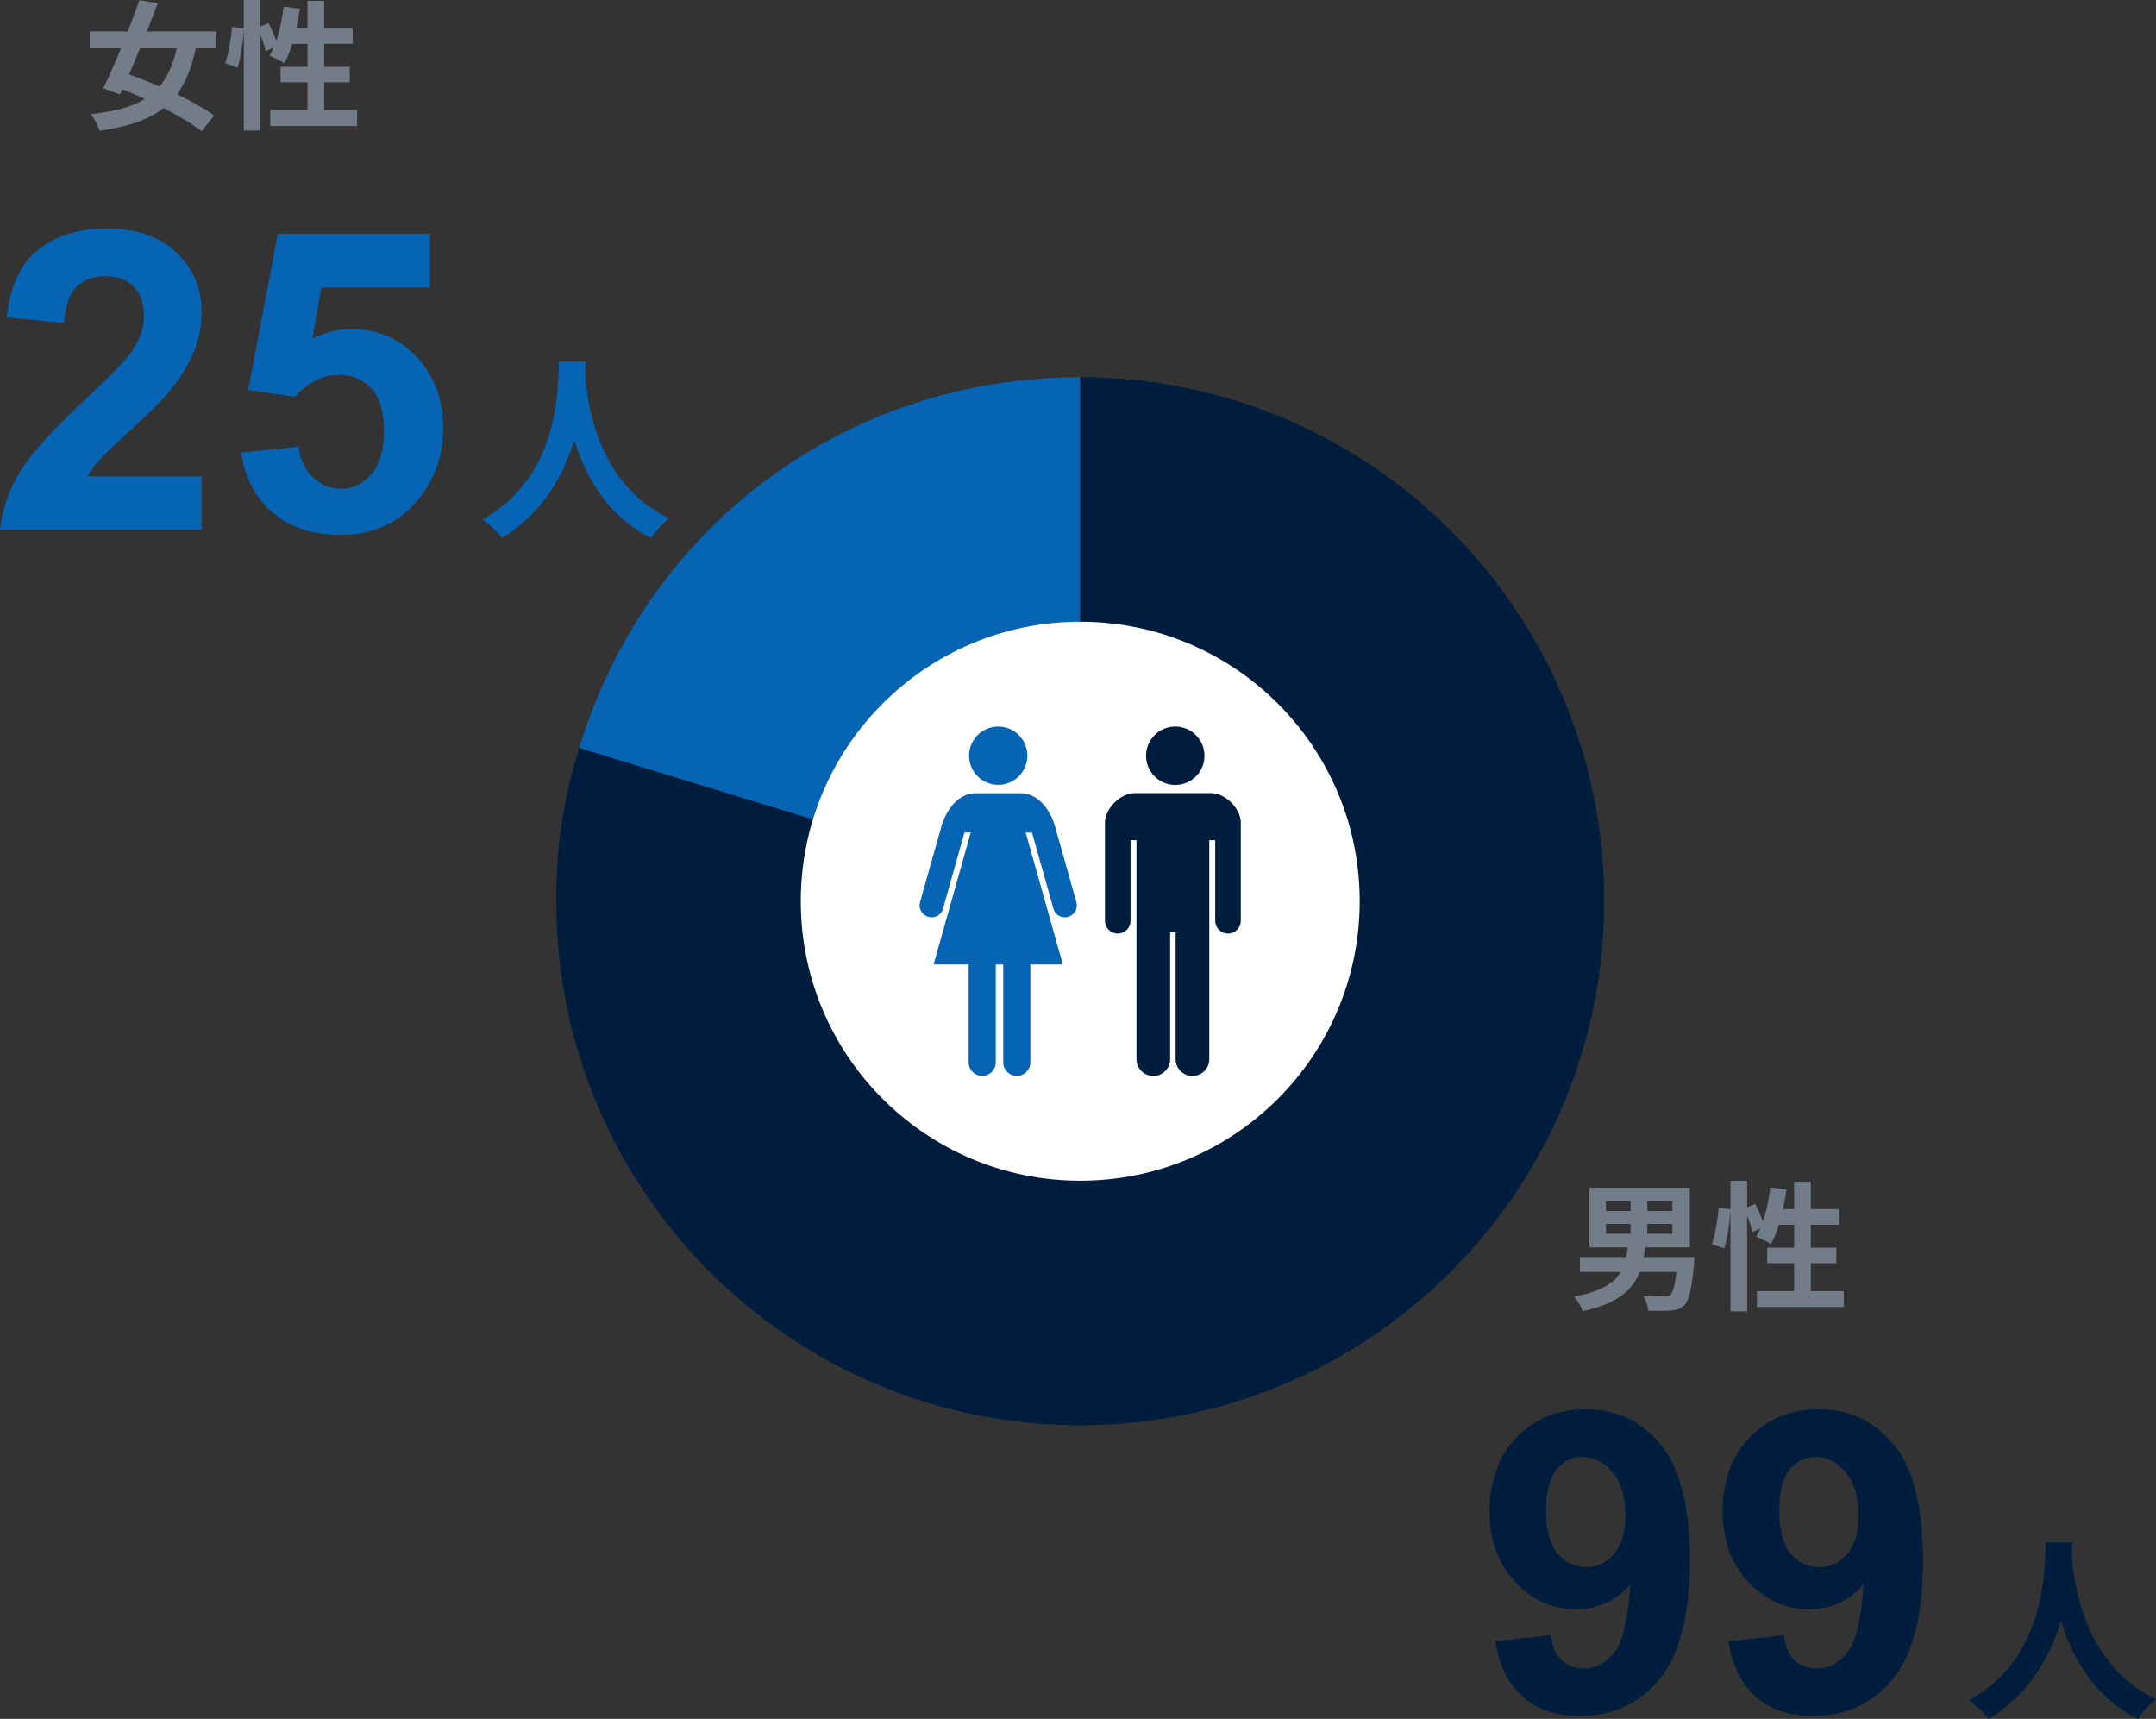
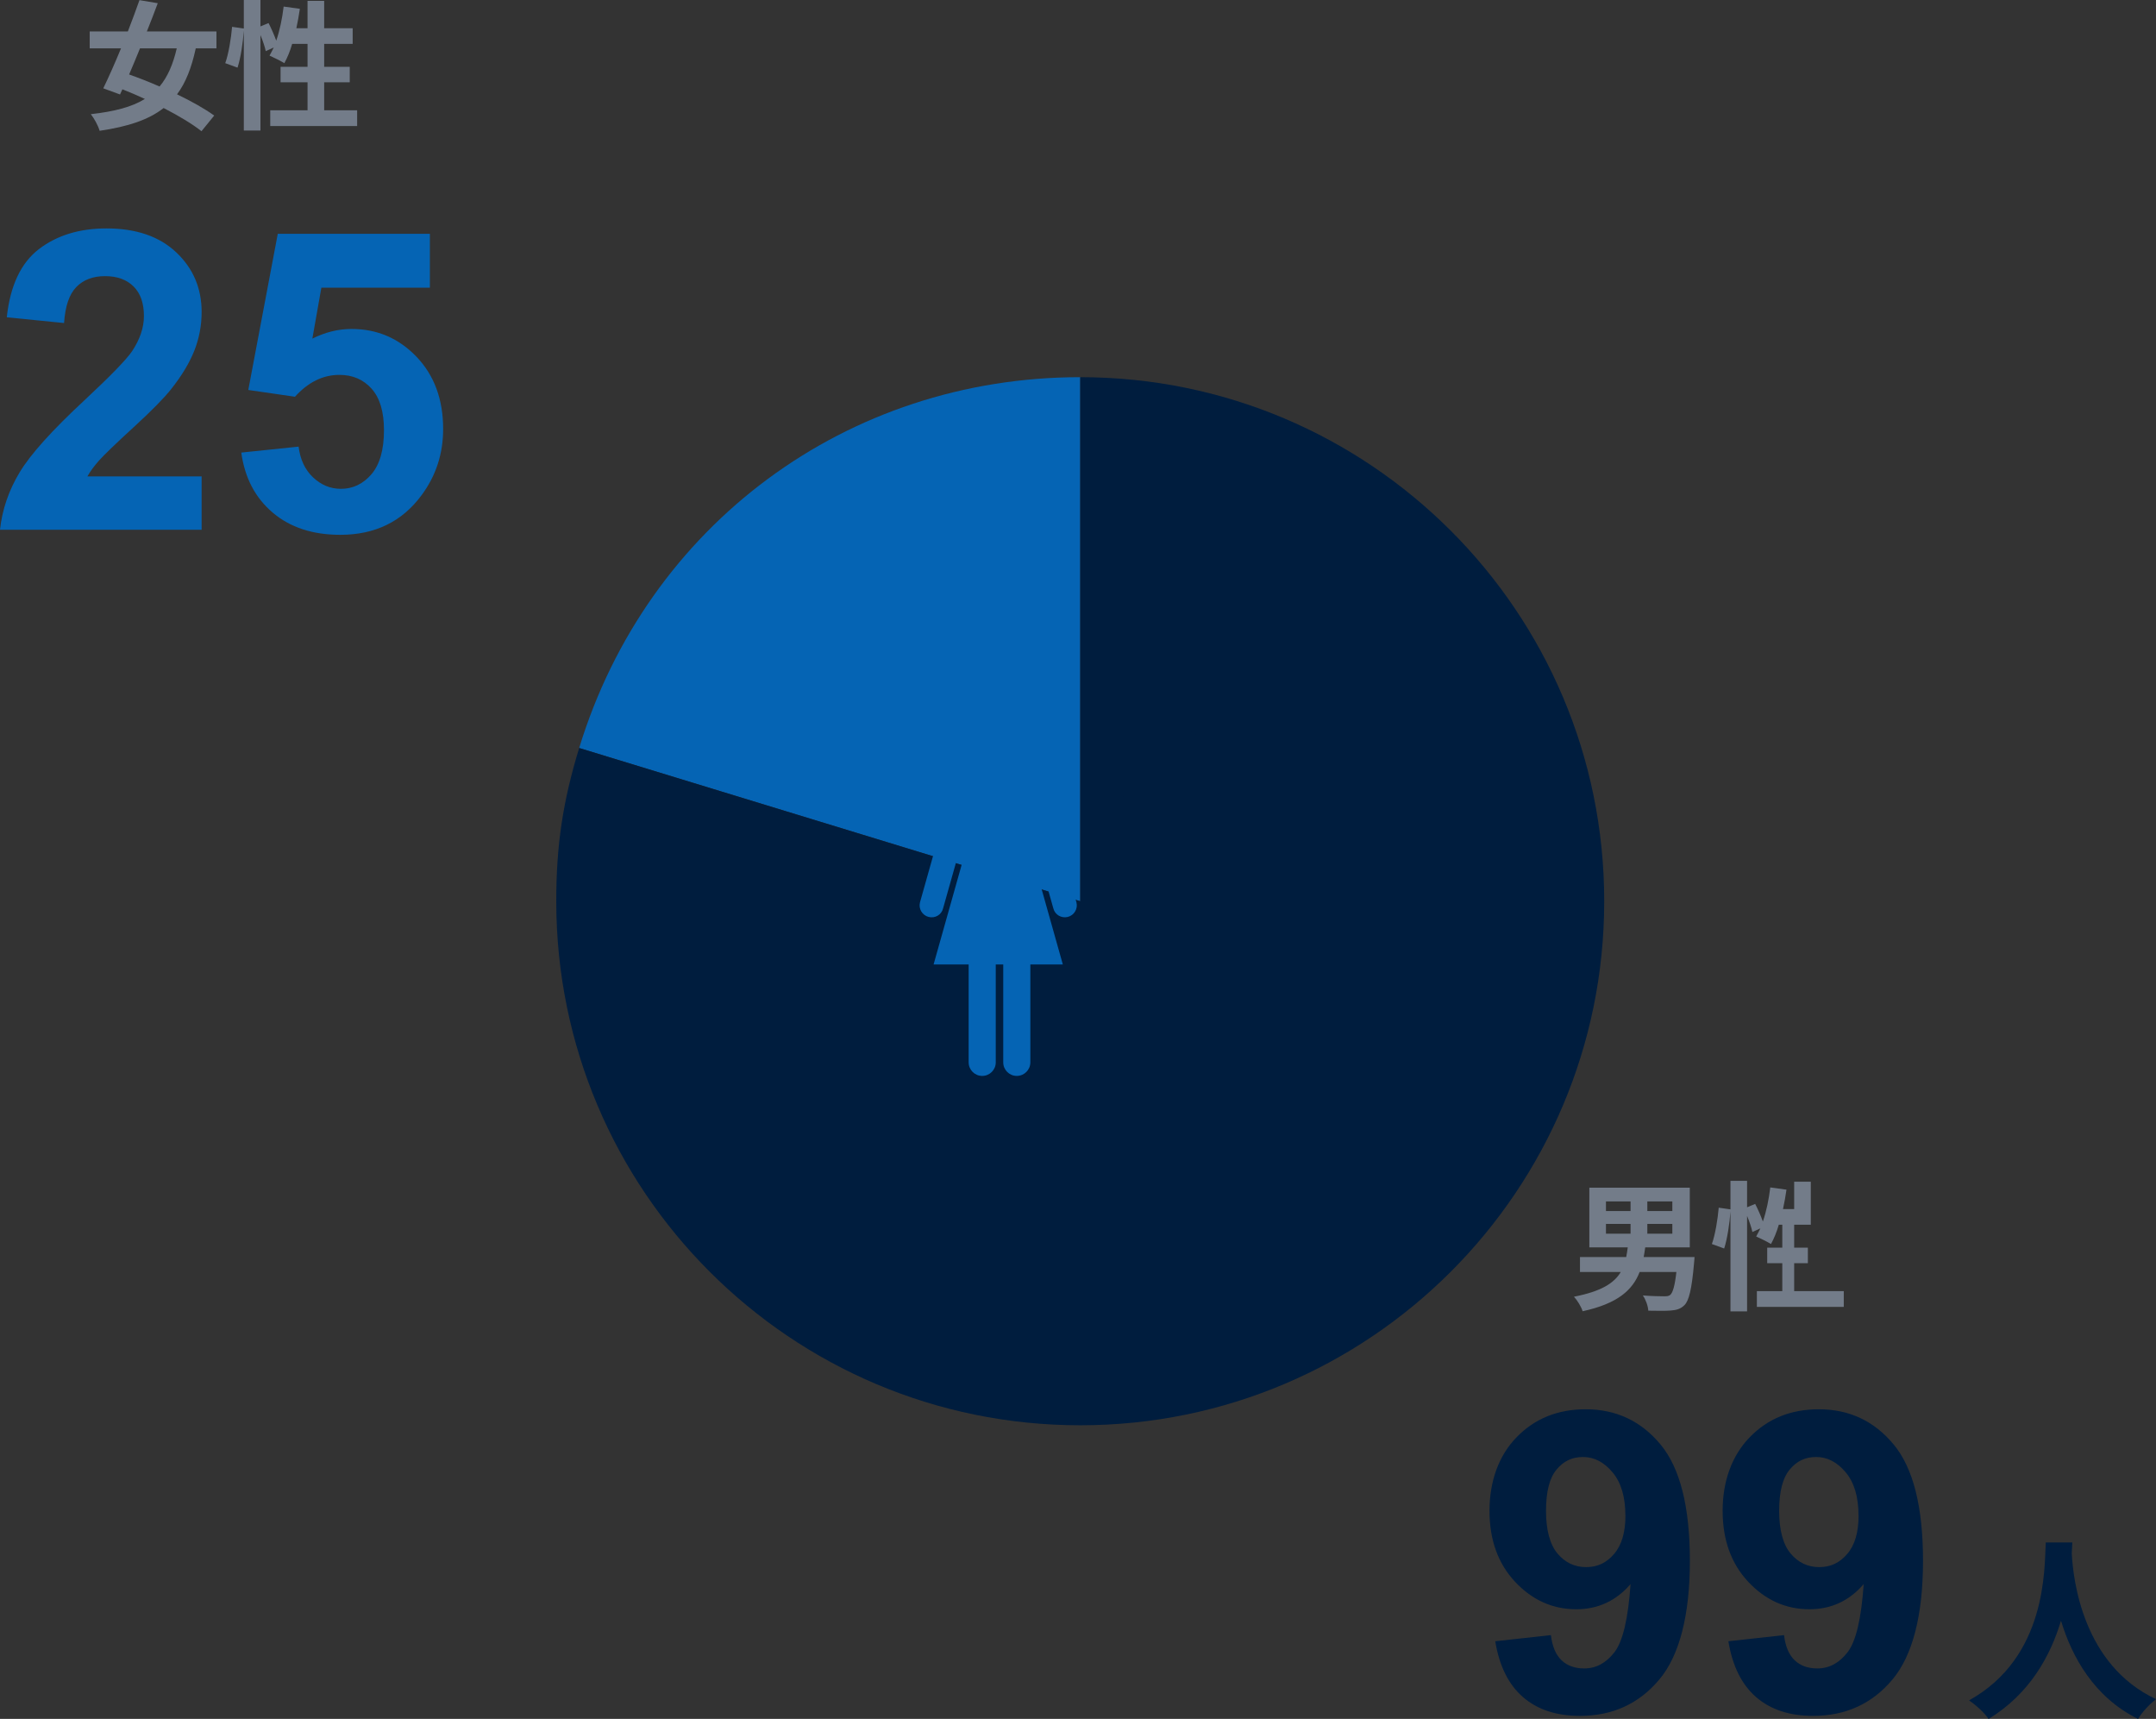
<svg xmlns="http://www.w3.org/2000/svg" id="_レイヤー_2" data-name="レイヤー 2" viewBox="0 0 308.6 246">
  <rect x="0" y="0" width="308.6" height="246" fill="#333333" stroke="none" />
  <defs>
    <style>
      .cls-1 {
        fill: #0564b4;
      }

      .cls-1, .cls-2, .cls-3, .cls-4 {
        stroke-width: 0px;
      }

      .cls-2 {
        fill: #737c89;
      }

      .cls-3 {
        fill: #fff;
      }

      .cls-4 {
        fill: #001d3e;
      }
    </style>
  </defs>
  <g id="contents">
    <g>
      <path class="cls-1" d="m154.62,128.98l-71.72-21.93c9.76-31.93,38.34-53.07,71.72-53.07v75Z" />
      <path class="cls-4" d="m154.62,128.98V53.98c41.42,0,75,33.58,75,75s-33.58,75-75,75-75-33.58-75-75c0-7.99.94-14.28,3.28-21.93l71.72,21.93Z" />
    </g>
-     <circle class="cls-3" cx="154.62" cy="128.98" r="40" />
    <g>
      <g>
-         <path class="cls-1" d="m142.88,112.32c2.3,0,4.17-1.87,4.17-4.17s-1.87-4.17-4.17-4.17-4.17,1.87-4.17,4.17,1.87,4.17,4.17,4.17Z" />
        <path class="cls-1" d="m154.08,129.15l-3.07-10.89c-.85-2.85-2.74-4.74-4.87-4.74h-6.52c-2.13,0-4.02,1.89-4.87,4.74l-3.07,10.89c-.23.92.33,1.85,1.25,2.08.92.23,1.84-.31,2.06-1.23l3.06-10.86h.9l-5.32,18.89h5.02v14.01c0,1.07.87,1.94,1.94,1.94s1.94-.87,1.94-1.94v-14.01h1.07v14.01c0,1.07.87,1.94,1.94,1.94s1.94-.87,1.94-1.94v-14.01h4.65l-5.32-18.89h.9l3.06,10.86c.23.92,1.15,1.45,2.06,1.23.92-.23,1.48-1.16,1.25-2.08Z" />
      </g>
      <g>
        <path class="cls-4" d="m168.22,112.34c2.31,0,4.18-1.87,4.18-4.18s-1.87-4.18-4.18-4.18-4.18,1.87-4.18,4.18,1.87,4.18,4.18,4.18Z" />
        <path class="cls-4" d="m173.37,113.51h-10.98c-2.02,0-4.23,2.2-4.23,4.23v14.04c0,1.01.82,1.83,1.83,1.83s1.83-.82,1.83-1.83v-11.54h.85v31.34c0,1.33,1.08,2.41,2.41,2.41s2.41-1.08,2.41-2.41v-18.18h.78v18.18c0,1.33,1.08,2.41,2.41,2.41s2.41-1.08,2.41-2.41v-31.34h.85v11.54c0,1.01.82,1.83,1.83,1.83s1.83-.82,1.83-1.83v-14.04c0-2.02-2.2-4.23-4.23-4.23Z" />
      </g>
    </g>
    <g>
      <path class="cls-1" d="m28.86,68.17v7.65H0c.31-2.89,1.25-5.63,2.81-8.22,1.56-2.59,4.65-6.02,9.26-10.3,3.71-3.46,5.99-5.8,6.83-7.03,1.13-1.7,1.7-3.38,1.7-5.04,0-1.84-.49-3.25-1.48-4.23-.99-.99-2.35-1.48-4.09-1.48s-3.09.52-4.1,1.55c-1.02,1.04-1.6,2.75-1.76,5.16l-8.2-.82c.49-4.53,2.02-7.78,4.6-9.76,2.58-1.97,5.8-2.96,9.67-2.96,4.24,0,7.57,1.14,9.99,3.43,2.42,2.29,3.63,5.13,3.63,8.53,0,1.93-.35,3.77-1.04,5.52-.69,1.75-1.79,3.58-3.3,5.49-1,1.27-2.79,3.1-5.39,5.48-2.6,2.38-4.24,3.97-4.94,4.75-.69.78-1.26,1.54-1.68,2.29h16.35Z" />
      <path class="cls-1" d="m34.54,64.77l8.2-.85c.23,1.86.93,3.33,2.08,4.41,1.15,1.08,2.48,1.63,3.98,1.63,1.72,0,3.17-.7,4.37-2.09,1.19-1.4,1.79-3.5,1.79-6.31,0-2.64-.59-4.61-1.77-5.93-1.18-1.32-2.72-1.98-4.61-1.98-2.36,0-4.48,1.05-6.36,3.13l-6.68-.97,4.22-22.35h21.77v7.71h-15.53l-1.29,7.29c1.84-.92,3.71-1.38,5.62-1.38,3.65,0,6.75,1.33,9.29,3.98,2.54,2.66,3.81,6.1,3.81,10.34,0,3.54-1.03,6.69-3.08,9.46-2.79,3.79-6.67,5.68-11.63,5.68-3.97,0-7.2-1.06-9.7-3.19-2.5-2.13-3.99-4.99-4.48-8.58Z" />
    </g>
-     <path class="cls-1" d="m83.82,51.75c-.03.45-.06,1.01-.08,1.6.22,3.86,1.62,15.93,12.07,20.83-1.04.78-2.04,1.93-2.58,2.83-6.33-3.14-9.46-8.9-11.03-14.06-1.51,5.04-4.45,10.44-10.36,14.06-.59-.87-1.68-1.88-2.8-2.66,11.17-6.19,10.78-18.9,10.98-22.6h3.81Z" />
    <g>
      <path class="cls-2" d="m28.02,6.92c-.6,2.78-1.44,4.92-2.68,6.58,2.08,1,4,2.08,5.32,3.04l-1.82,2.24c-1.28-1.02-3.24-2.2-5.42-3.32-2.16,1.7-5.12,2.66-9.16,3.26-.22-.76-.76-1.74-1.26-2.38,3.36-.38,5.86-1.02,7.74-2.18-1.08-.5-2.16-.96-3.22-1.38l-.34.74-2.4-.88c.76-1.56,1.66-3.58,2.54-5.72h-4.48v-2.42h5.46c.6-1.56,1.18-3.1,1.66-4.48l2.62.44c-.48,1.28-1,2.66-1.56,4.04h9.96v2.42h-2.96Zm-7.98,0c-.52,1.3-1.06,2.56-1.56,3.74,1.36.48,2.86,1.06,4.36,1.72,1.14-1.36,1.92-3.14,2.46-5.46h-5.26Z" />
      <path class="cls-2" d="m51.12,15.78v2.26h-12.44v-2.26h5.34v-4h-3.86v-2.22h3.86v-3.28h-2.2c-.3,1.04-.7,2-1.12,2.76-.48-.3-1.56-.84-2.12-1.08.2-.36.4-.74.6-1.16l-1.14.52c-.12-.6-.42-1.48-.76-2.3v13.66h-2.38V4.38c-.12,1.68-.44,3.88-.9,5.3l-1.76-.64c.48-1.32.84-3.56.98-5.2l1.68.24V0h2.38v3.78l1.16-.48c.4.78.82,1.74,1.1,2.52.5-1.46.86-3.18,1.06-4.88l2.32.32c-.14.94-.3,1.88-.5,2.78h1.6V.12h2.38v3.92h4.08v2.24h-4.08v3.28h3.66v2.22h-3.66v4h4.72Z" />
    </g>
    <g>
      <path class="cls-4" d="m214.02,234.89l7.97-.88c.19,1.62.7,2.82,1.52,3.6.82.78,1.9,1.17,3.25,1.17,1.7,0,3.14-.78,4.34-2.34,1.19-1.56,1.95-4.8,2.29-9.73-2.07,2.4-4.66,3.6-7.76,3.6-3.38,0-6.29-1.3-8.75-3.91-2.45-2.61-3.68-6-3.68-10.18s1.29-7.87,3.88-10.53c2.59-2.67,5.88-4,9.89-4,4.35,0,7.93,1.68,10.72,5.05,2.79,3.37,4.19,8.91,4.19,16.63s-1.46,13.52-4.37,16.99c-2.91,3.48-6.7,5.21-11.37,5.21-3.36,0-6.07-.89-8.14-2.68-2.07-1.79-3.4-4.46-3.98-8.01Zm18.63-17.99c0-2.66-.61-4.72-1.83-6.18-1.22-1.46-2.63-2.2-4.23-2.2s-2.79.6-3.79,1.8c-1.01,1.2-1.51,3.17-1.51,5.9s.55,4.81,1.64,6.11c1.09,1.3,2.46,1.95,4.1,1.95s2.92-.62,4-1.88c1.08-1.25,1.63-3.09,1.63-5.51Z" />
      <path class="cls-4" d="m247.39,234.89l7.97-.88c.19,1.62.7,2.82,1.52,3.6.82.78,1.9,1.17,3.25,1.17,1.7,0,3.14-.78,4.34-2.34,1.19-1.56,1.95-4.8,2.29-9.73-2.07,2.4-4.66,3.6-7.76,3.6-3.38,0-6.29-1.3-8.75-3.91-2.45-2.61-3.68-6-3.68-10.18s1.29-7.87,3.88-10.53c2.59-2.67,5.88-4,9.89-4,4.36,0,7.93,1.68,10.72,5.05s4.19,8.91,4.19,16.63-1.46,13.52-4.37,16.99c-2.91,3.48-6.7,5.21-11.37,5.21-3.36,0-6.07-.89-8.14-2.68-2.07-1.79-3.4-4.46-3.98-8.01Zm18.63-17.99c0-2.66-.61-4.72-1.83-6.18-1.22-1.46-2.63-2.2-4.23-2.2s-2.79.6-3.79,1.8c-1.01,1.2-1.51,3.17-1.51,5.9s.55,4.81,1.64,6.11c1.09,1.3,2.46,1.95,4.1,1.95s2.92-.62,4-1.88c1.08-1.25,1.63-3.09,1.63-5.51Z" />
    </g>
    <path class="cls-4" d="m296.62,220.75c-.03.45-.06,1.01-.08,1.6.22,3.86,1.62,15.93,12.07,20.83-1.04.78-2.04,1.93-2.58,2.83-6.33-3.14-9.46-8.9-11.03-14.06-1.51,5.04-4.45,10.44-10.36,14.06-.59-.87-1.68-1.88-2.8-2.66,11.17-6.19,10.78-18.9,10.98-22.6h3.81Z" />
    <g>
      <path class="cls-2" d="m242.55,179.9s-.04.64-.08.96c-.32,3.64-.72,5.28-1.36,5.92-.56.56-1.16.72-2,.78-.7.06-1.92.04-3.18.02-.04-.68-.36-1.58-.78-2.18,1.24.1,2.5.12,3.04.12.42,0,.66-.02.88-.2.36-.3.66-1.3.88-3.28h-5.26c-1,2.58-3.12,4.52-8.16,5.62-.18-.62-.76-1.56-1.24-2.08,3.9-.76,5.76-1.94,6.7-3.54h-5.84v-2.14h6.62c.08-.44.16-.9.22-1.38h-5.5v-8.54h14.38v8.54h-6.38c-.06.48-.14.92-.22,1.38h7.28Zm-12.68-6.58h3.52v-1.38h-3.52v1.38Zm0,3.24h3.52v-1.4h-3.52v1.4Zm9.5-4.62h-3.58v1.38h3.58v-1.38Zm0,3.22h-3.58v1.4h3.58v-1.4Z" />
-       <path class="cls-2" d="m263.91,184.78v2.26h-12.44v-2.26h5.34v-4h-3.86v-2.22h3.86v-3.28h-2.2c-.3,1.04-.7,2-1.12,2.76-.48-.3-1.56-.84-2.12-1.08.2-.36.4-.74.6-1.16l-1.14.52c-.12-.6-.42-1.48-.76-2.3v13.66h-2.38v-14.3c-.12,1.68-.44,3.88-.9,5.3l-1.76-.64c.48-1.32.84-3.56.98-5.2l1.68.24v-4.08h2.38v3.78l1.16-.48c.4.78.82,1.74,1.1,2.52.5-1.46.86-3.18,1.06-4.88l2.32.32c-.14.94-.3,1.88-.5,2.78h1.6v-3.92h2.38v3.92h4.08v2.24h-4.08v3.28h3.66v2.22h-3.66v4h4.72Z" />
+       <path class="cls-2" d="m263.91,184.78v2.26h-12.44v-2.26h5.34v-4h-3.86v-2.22h3.86v-3.28h-2.2c-.3,1.04-.7,2-1.12,2.76-.48-.3-1.56-.84-2.12-1.08.2-.36.4-.74.6-1.16l-1.14.52c-.12-.6-.42-1.48-.76-2.3v13.66h-2.38v-14.3c-.12,1.68-.44,3.88-.9,5.3l-1.76-.64c.48-1.32.84-3.56.98-5.2l1.68.24v-4.08h2.38v3.78l1.16-.48c.4.78.82,1.74,1.1,2.52.5-1.46.86-3.18,1.06-4.88l2.32.32c-.14.94-.3,1.88-.5,2.78h1.6v-3.92h2.38v3.92v2.24h-4.08v3.28h3.66v2.22h-3.66v4h4.72Z" />
    </g>
  </g>
</svg>